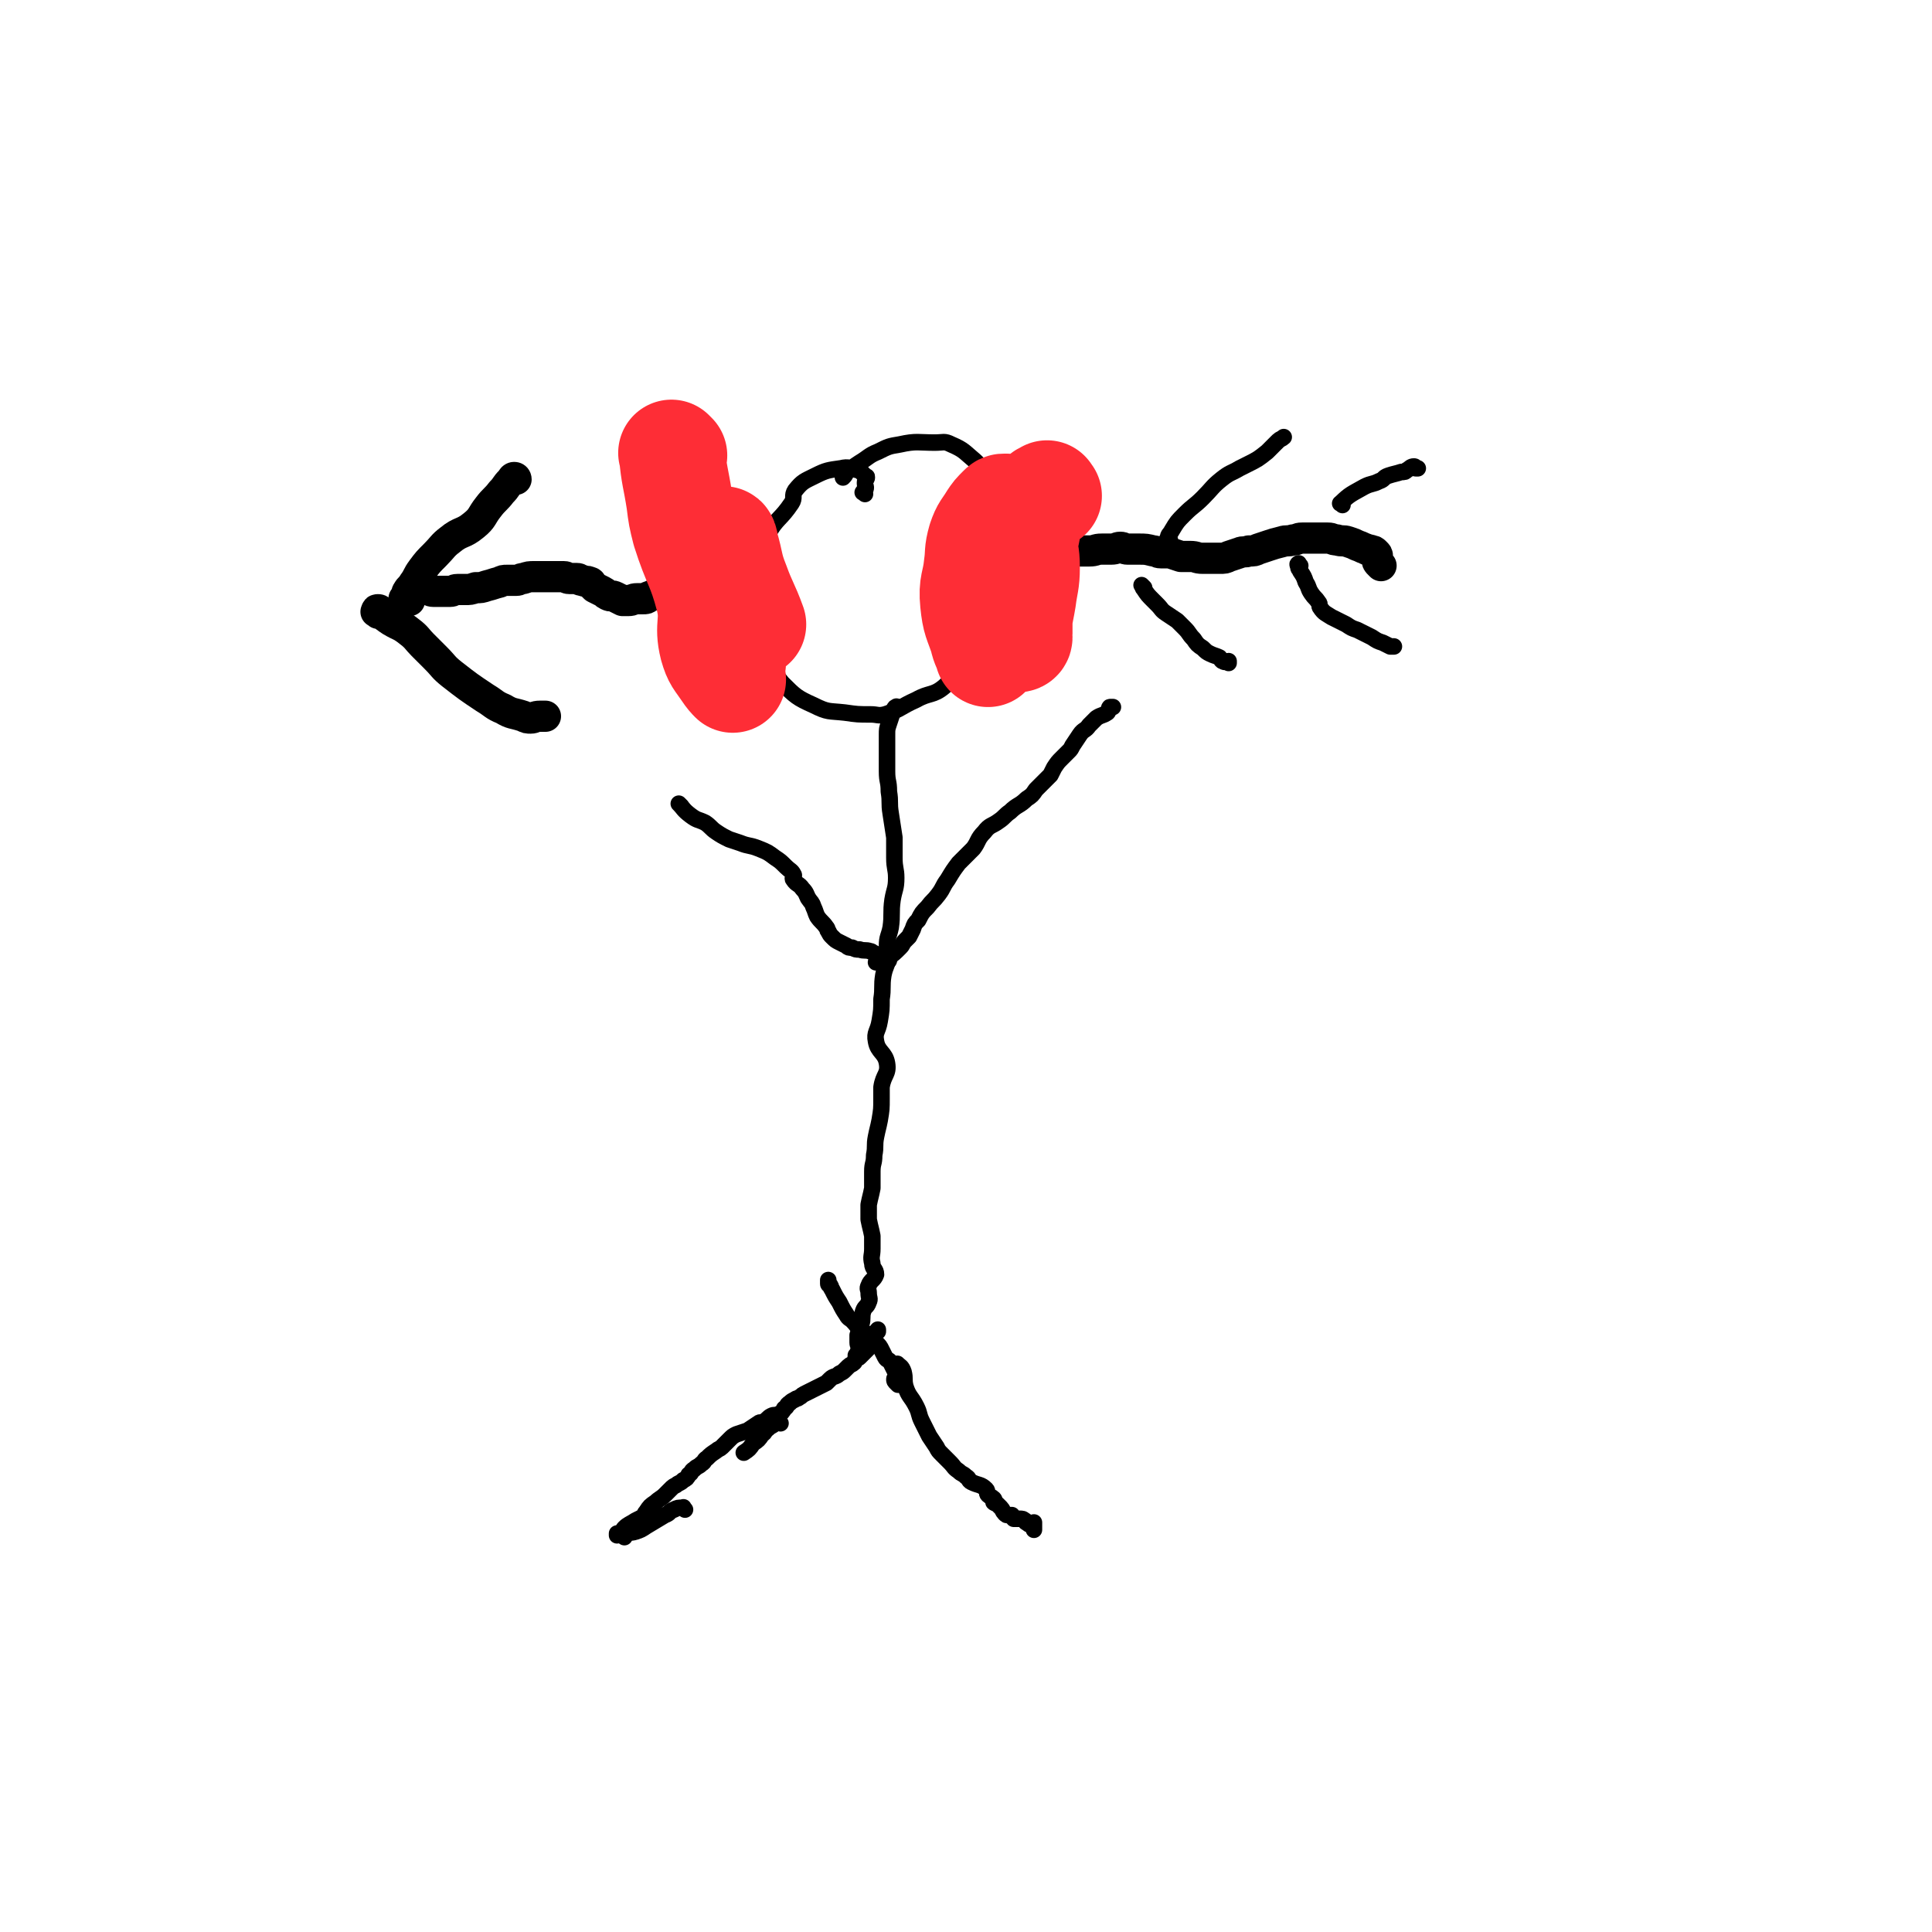
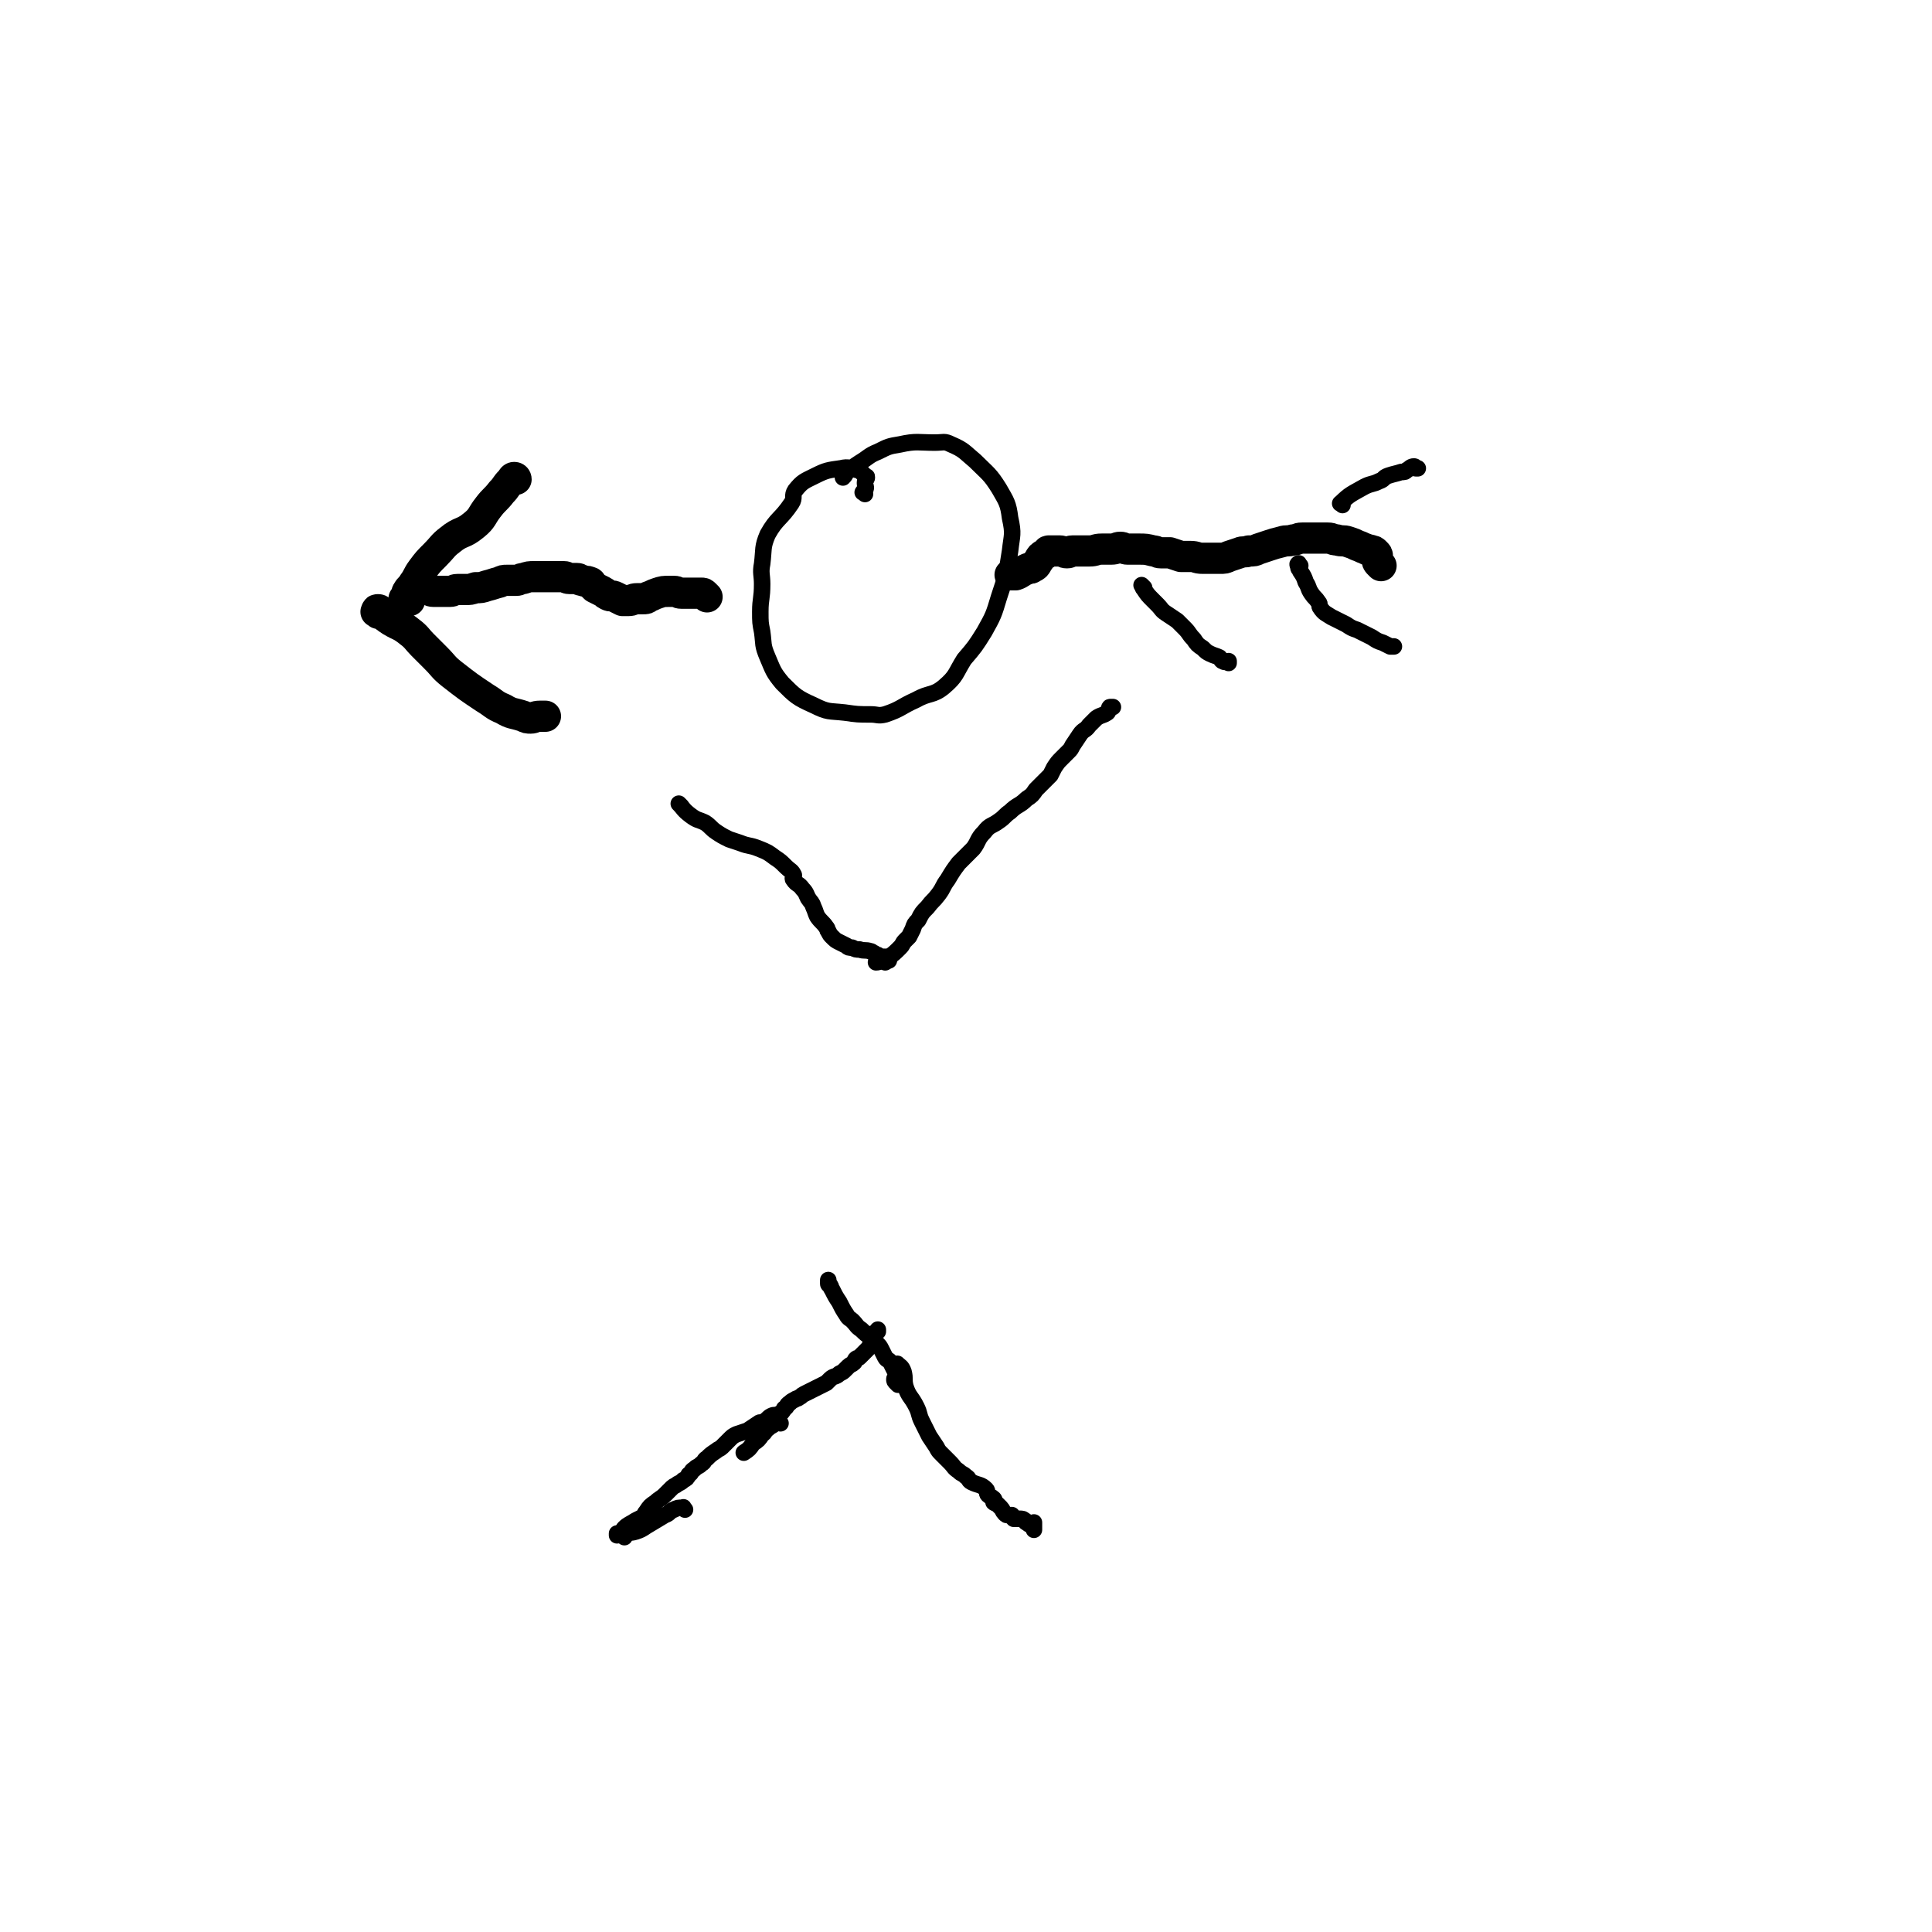
<svg xmlns="http://www.w3.org/2000/svg" viewBox="0 0 1052 1052" version="1.1">
  <g fill="none" stroke="#000000" stroke-width="9" stroke-linecap="round" stroke-linejoin="round">
    <path d="M471,269c-1,-1 -2,-1 -1,-1 0,-1 1,0 1,-1 1,-2 0,-2 0,-4 0,-2 1,-2 1,-3 0,-1 0,0 -1,-1 -1,-1 -1,-1 -2,-2 -1,-1 -1,-1 -2,-1 -4,-1 -5,-2 -9,-1 -7,1 -8,1 -14,4 -6,3 -7,3 -11,8 -2,3 0,4 -2,7 -6,9 -8,8 -13,17 -3,7 -2,8 -3,16 -1,5 0,6 0,11 0,8 -1,8 -1,15 0,6 0,6 1,11 1,7 0,7 3,14 3,7 3,8 8,14 7,7 8,8 17,12 8,4 8,3 17,4 7,1 7,1 14,1 4,0 4,1 8,0 9,-3 8,-4 17,-8 7,-4 9,-2 15,-7 7,-6 6,-7 11,-15 6,-7 6,-7 11,-15 5,-9 5,-9 8,-19 4,-12 4,-12 6,-25 1,-9 2,-9 0,-18 -1,-8 -2,-9 -6,-16 -5,-8 -6,-8 -13,-15 -6,-5 -6,-6 -13,-9 -4,-2 -4,-1 -9,-1 -9,0 -10,-1 -19,1 -6,1 -6,1 -12,4 -5,2 -5,3 -10,6 -3,2 -3,2 -6,4 -2,2 -1,2 -3,4 " />
-     <path d="M489,386c-1,-1 -1,-2 -1,-1 -1,0 -1,1 -2,3 -1,3 -1,3 -2,6 -1,3 -1,3 -1,6 0,4 0,4 0,8 0,6 0,6 0,12 0,6 1,5 1,11 1,6 0,6 1,12 1,7 1,6 2,13 0,5 0,6 0,11 0,6 1,6 1,11 0,6 -1,6 -2,12 -1,7 0,8 -1,15 -1,5 -2,5 -2,10 0,3 1,3 1,6 -1,5 -2,5 -3,10 -1,6 0,7 -1,13 0,6 0,6 -1,12 -1,6 -3,6 -2,11 1,6 5,6 6,12 1,6 -2,6 -3,13 0,3 0,3 0,6 0,6 0,6 -1,12 -1,5 -1,4 -2,9 -1,5 0,5 -1,10 0,5 -1,4 -1,9 0,4 0,5 0,9 -1,5 -1,4 -2,9 0,4 0,4 0,8 1,5 1,4 2,9 0,3 0,4 0,7 0,4 -1,4 0,8 0,3 2,3 2,6 -1,3 -3,3 -4,6 -1,2 0,2 0,4 0,3 1,3 0,5 -1,3 -2,2 -3,5 -1,3 0,4 -1,7 -1,3 -1,3 -2,6 0,2 0,2 0,4 0,2 1,2 1,3 0,2 -1,1 -1,3 0,1 0,2 0,2 0,0 0,0 -1,-1 " />
    <path d="M482,524c-1,-1 -2,-1 -1,-1 0,-1 1,0 2,-1 4,-3 4,-3 7,-6 2,-2 1,-2 3,-4 1,-1 1,-1 2,-2 1,-2 1,-2 2,-4 1,-3 1,-3 3,-5 2,-4 2,-4 5,-7 3,-4 3,-3 6,-7 3,-4 2,-4 5,-8 3,-5 3,-5 6,-9 4,-4 4,-4 8,-8 3,-4 2,-5 6,-9 3,-4 4,-3 8,-6 3,-2 3,-3 6,-5 4,-4 5,-3 9,-7 3,-2 3,-2 5,-5 2,-2 2,-2 4,-4 2,-2 2,-2 4,-4 1,-2 1,-2 2,-4 2,-3 2,-3 4,-5 2,-2 2,-2 4,-4 1,-1 1,-1 2,-3 2,-3 2,-3 4,-6 2,-3 3,-2 5,-5 2,-2 2,-2 4,-4 3,-2 3,-1 6,-3 1,-1 0,-1 1,-2 0,-1 0,-1 1,-1 0,0 1,0 1,0 " />
    <path d="M371,439c-1,-1 -2,-2 -1,-1 2,2 2,3 6,6 4,3 4,2 8,4 3,2 3,3 6,5 3,2 3,2 7,4 3,1 3,1 6,2 5,2 5,1 10,3 5,2 5,2 9,5 3,2 3,2 6,5 2,2 3,2 4,4 1,1 -1,2 0,3 2,3 3,2 5,5 2,2 2,3 3,5 2,3 2,2 3,5 1,2 1,3 2,5 2,3 3,3 5,6 1,1 0,1 1,2 1,2 1,2 2,3 2,2 2,2 4,3 2,1 2,1 4,2 1,1 1,1 3,1 2,1 2,1 4,1 3,1 3,0 6,1 1,0 1,1 2,1 1,1 1,1 2,1 1,1 1,1 2,1 0,0 1,0 1,0 1,0 1,0 1,0 1,0 1,0 1,1 0,0 0,1 0,1 0,0 1,0 1,0 -1,0 -2,0 -3,0 -2,0 -2,1 -4,1 " />
    <path d="M425,775c-1,-1 -1,-2 -1,-1 -1,0 -1,0 -2,1 -2,2 -2,1 -4,3 -2,1 -1,2 -3,3 -2,3 -2,3 -5,5 -2,3 -2,3 -5,5 " />
    <path d="M373,822c-1,-1 -1,-2 -1,-1 -3,0 -3,0 -5,1 -3,1 -2,2 -5,3 -5,3 -5,3 -10,6 -3,2 -3,2 -6,3 -3,1 -4,0 -7,1 -2,0 -2,1 -3,1 0,0 0,0 0,-1 " />
    <path d="M340,837c-1,-1 -2,-1 -1,-1 0,-2 0,-3 1,-4 2,-2 3,-2 6,-4 2,-1 2,-1 4,-2 1,-1 1,-2 2,-3 2,-3 2,-3 5,-5 2,-2 3,-2 5,-4 2,-2 2,-2 4,-4 1,-1 2,-1 3,-2 2,-1 2,-1 3,-2 2,-1 2,-1 3,-3 2,-1 1,-2 3,-3 2,-2 2,-1 4,-3 2,-1 1,-2 3,-3 2,-2 2,-2 5,-4 1,-1 2,-1 3,-2 2,-2 2,-2 4,-4 2,-2 2,-2 4,-3 3,-1 3,-1 6,-2 3,-2 3,-2 6,-4 1,-1 2,0 3,-1 2,-1 2,-2 4,-3 2,-1 2,0 4,-1 2,-1 2,-1 3,-3 2,-1 1,-2 3,-3 1,-1 1,-1 3,-2 1,-1 1,0 2,-1 2,-1 1,-1 3,-2 2,-1 2,-1 4,-2 2,-1 2,-1 4,-2 2,-1 2,-1 4,-2 1,-1 1,-1 2,-2 2,-2 3,-1 5,-3 2,-1 2,-1 3,-2 1,-1 1,-1 2,-2 1,-1 2,-1 3,-2 1,-1 0,-1 1,-2 1,-1 1,0 2,-1 2,-2 2,-2 4,-4 1,-1 1,-1 2,-3 1,-1 1,-1 1,-2 0,-1 -2,-2 -1,-3 1,-1 2,-1 4,-2 0,0 0,0 0,-1 " />
    <path d="M490,744c-1,-1 -2,-2 -1,-1 1,1 2,1 3,4 1,4 0,4 1,8 2,6 3,5 6,11 2,4 1,4 3,8 2,4 2,4 4,8 2,3 2,3 4,6 1,2 1,2 3,4 2,2 2,2 4,4 3,3 2,3 5,5 2,2 2,1 4,3 2,1 1,2 3,3 4,2 5,1 8,4 1,1 0,2 1,3 1,1 2,1 3,2 1,1 0,1 0,2 1,1 1,0 2,1 1,1 1,1 2,2 1,1 1,2 2,3 1,1 1,1 2,1 1,0 1,0 2,0 1,1 0,1 1,2 0,0 1,0 1,0 1,0 1,0 2,0 2,0 2,0 3,1 1,0 0,1 1,1 1,1 1,1 2,1 0,0 1,0 1,0 0,0 0,1 0,1 0,1 1,0 1,1 0,0 0,1 0,1 0,0 0,0 0,-1 0,-1 0,-1 0,-3 " />
    <path d="M489,754c-1,-1 -1,-1 -1,-1 -1,-1 -1,-1 -1,-2 0,-1 1,-1 1,-2 0,-1 0,-2 -1,-3 -1,-2 -1,-2 -2,-4 -1,-2 -2,-1 -3,-3 -1,-2 -1,-2 -2,-4 -1,-2 -1,-2 -3,-4 -4,-4 -4,-3 -8,-7 -3,-2 -2,-2 -5,-5 -1,-1 -2,-1 -3,-3 -2,-3 -2,-3 -4,-7 -2,-3 -2,-3 -4,-7 -1,-1 0,-1 -1,-2 0,-1 -1,0 -1,-1 0,-1 0,-1 0,-2 " />
  </g>
  <g fill="none" stroke="#000000" stroke-width="17" stroke-linecap="round" stroke-linejoin="round">
    <path d="M752,308c-1,-1 -1,-1 -1,-1 -1,-1 -1,-1 -1,-2 0,-1 0,-1 0,-2 0,-1 0,-1 -1,-2 -1,-1 -1,-1 -2,-1 -1,-1 -2,0 -3,-1 -3,-1 -2,-1 -5,-2 -2,-1 -2,-1 -5,-2 -3,-1 -3,0 -6,-1 -3,0 -2,-1 -5,-1 -3,0 -3,0 -6,0 -4,0 -4,0 -8,0 -3,0 -2,1 -5,1 -3,1 -3,0 -6,1 -4,1 -4,1 -7,2 -3,1 -3,1 -6,2 -2,1 -2,1 -5,1 -2,1 -3,0 -5,1 -3,1 -3,1 -6,2 -2,1 -2,1 -5,1 -3,0 -3,0 -6,0 -1,0 -2,0 -3,0 -4,0 -3,-1 -7,-1 -2,0 -3,0 -5,0 -3,-1 -3,-1 -6,-2 -2,0 -3,0 -5,0 -2,0 -2,-1 -4,-1 -4,-1 -4,-1 -8,-1 -3,0 -3,0 -6,0 -2,0 -2,-1 -4,-1 -2,0 -2,1 -5,1 -2,0 -3,0 -5,0 -4,0 -3,1 -7,1 -2,0 -2,0 -5,0 -1,0 -1,0 -2,0 -1,0 -1,0 -2,0 -2,0 -1,1 -3,1 -2,0 -2,-1 -4,-1 0,0 0,0 -1,0 0,0 0,0 -1,0 0,0 0,0 -1,0 0,0 0,0 -1,0 0,0 0,0 -1,0 0,0 -1,0 -1,0 -1,0 0,1 -1,1 -1,1 -2,1 -3,2 -1,1 -1,2 -2,3 -1,2 -1,2 -3,3 -1,1 -2,0 -3,1 -3,1 -3,2 -6,3 -1,0 -1,0 -3,0 " />
    <path d="M385,325c-1,-1 -1,-1 -1,-1 -1,-1 -1,-1 -2,-1 -1,0 -1,0 -2,0 -1,0 -1,0 -3,0 -3,0 -3,0 -6,0 -2,0 -2,-1 -4,-1 -1,0 -1,0 -2,0 -4,0 -4,0 -7,1 -3,1 -2,1 -5,2 -1,1 -1,1 -3,1 -1,0 -2,0 -3,0 -3,0 -2,1 -5,1 -1,0 -2,0 -3,0 -2,-1 -2,-1 -4,-2 -2,-1 -2,0 -4,-1 -2,-1 -1,-1 -3,-2 -2,-1 -2,-1 -4,-2 -1,-1 -1,-1 -2,-2 0,0 0,-1 -1,-1 -2,-1 -2,0 -4,-1 -2,0 -1,-1 -3,-1 -2,0 -2,0 -4,0 -2,0 -1,-1 -3,-1 -2,0 -2,0 -5,0 -2,0 -2,0 -4,0 -3,0 -4,0 -7,0 -3,0 -3,0 -6,1 -2,0 -2,1 -4,1 -2,0 -3,0 -5,0 -2,0 -2,0 -4,1 -4,1 -3,1 -7,2 -3,1 -3,1 -6,1 -3,1 -3,1 -6,1 -2,0 -2,0 -4,0 -2,0 -2,1 -4,1 -1,0 -1,0 -2,0 -2,0 -2,0 -4,0 -1,0 -2,0 -3,0 -2,0 -2,-1 -4,-1 -1,0 -1,0 -2,0 0,0 0,0 0,-1 " />
    <path d="M223,327c-1,-1 -1,-1 -1,-1 -1,-1 -2,0 -2,0 0,0 1,0 1,-1 1,-1 0,-2 1,-3 1,-2 2,-2 3,-4 3,-4 2,-4 5,-8 3,-4 3,-4 7,-8 4,-4 4,-5 8,-8 6,-5 7,-3 13,-8 5,-4 4,-5 8,-10 3,-4 4,-4 7,-8 3,-3 2,-3 5,-6 1,-1 1,-2 2,-2 1,0 1,1 1,1 " />
    <path d="M206,334c-1,-1 -2,-1 -1,-1 0,-1 0,-1 1,-1 1,0 1,1 2,2 2,2 2,2 5,4 5,3 5,2 10,6 4,3 4,4 7,7 4,4 4,4 7,7 5,5 4,5 9,9 9,7 9,7 18,13 5,3 5,4 10,6 5,3 5,2 11,4 2,1 2,1 4,1 2,0 2,-1 5,-1 1,0 2,0 3,0 " />
  </g>
  <g fill="none" stroke="#000000" stroke-width="9" stroke-linecap="round" stroke-linejoin="round">
-     <path d="M637,294c-1,-1 -2,-1 -1,-1 0,-2 1,-2 2,-4 3,-5 3,-5 7,-9 5,-5 5,-4 10,-9 5,-5 5,-6 10,-10 5,-4 5,-3 10,-6 2,-1 2,-1 4,-2 6,-3 6,-3 11,-7 2,-2 2,-2 4,-4 1,-1 1,-1 2,-2 1,-1 2,-1 3,-2 " />
    <path d="M623,320c-1,-1 -2,-2 -1,-1 0,0 0,1 1,2 2,3 2,3 5,6 1,1 1,1 2,2 3,3 2,3 5,5 3,2 3,2 6,4 2,2 2,2 4,4 3,3 2,3 5,6 2,3 2,3 5,5 2,2 2,2 4,3 2,1 3,1 5,2 1,1 1,2 2,2 1,1 2,0 3,0 0,0 0,1 0,1 " />
    <path d="M731,275c-1,-1 -2,-1 -1,-1 5,-5 6,-5 13,-9 4,-2 4,-1 8,-3 3,-1 2,-2 5,-3 3,-1 4,-1 7,-2 2,0 2,0 3,-1 2,-1 2,-2 4,-2 1,0 0,1 1,1 0,0 1,0 1,0 " />
    <path d="M708,308c-1,-1 -1,-2 -1,-1 -1,0 0,1 0,2 0,1 1,1 1,2 2,3 2,3 3,6 2,3 1,3 3,6 2,3 2,2 4,5 1,1 0,2 1,3 2,3 3,3 6,5 4,2 4,2 8,4 3,2 3,2 6,3 4,2 4,2 8,4 3,2 3,2 6,3 2,1 2,1 4,2 1,0 1,0 2,0 " />
  </g>
  <g fill="none" stroke="#FE2D36" stroke-width="58" stroke-linecap="round" stroke-linejoin="round">
-     <path d="M571,270c-1,-1 -1,-2 -1,-1 -3,1 -3,2 -5,4 -1,1 0,1 0,2 -2,4 -3,3 -4,7 -2,6 -1,6 -3,12 -2,7 -3,6 -5,13 -1,6 0,6 -1,12 0,6 -1,6 -1,12 0,4 -1,4 0,8 1,3 2,3 3,6 1,1 1,1 1,2 0,1 -1,1 -1,1 0,-1 1,-1 1,-3 0,-4 0,-4 0,-8 1,-6 1,-5 2,-11 1,-8 2,-9 2,-17 0,-8 -1,-8 -2,-16 -1,-5 1,-6 -1,-11 -1,-3 -1,-3 -4,-5 -2,-1 -3,-1 -5,-1 -1,0 -1,0 -2,1 -3,3 -3,3 -5,6 -3,5 -4,5 -6,11 -2,7 -1,7 -2,14 -1,10 -3,10 -2,20 1,10 2,10 5,19 1,5 2,5 3,9 " />
-     <path d="M367,248c-1,-1 -2,-2 -1,-1 1,12 2,13 4,26 1,8 1,8 3,16 6,19 8,18 13,37 3,13 -1,14 2,26 2,7 3,7 7,13 2,3 3,4 4,5 0,0 -1,-1 -1,-3 0,-3 1,-3 1,-7 1,-12 2,-12 2,-24 0,-10 0,-10 -2,-19 -1,-8 -2,-8 -4,-16 -1,-3 -1,-6 -1,-7 0,-1 1,1 1,3 3,10 2,11 6,21 4,11 5,11 9,22 " />
-   </g>
+     </g>
</svg>